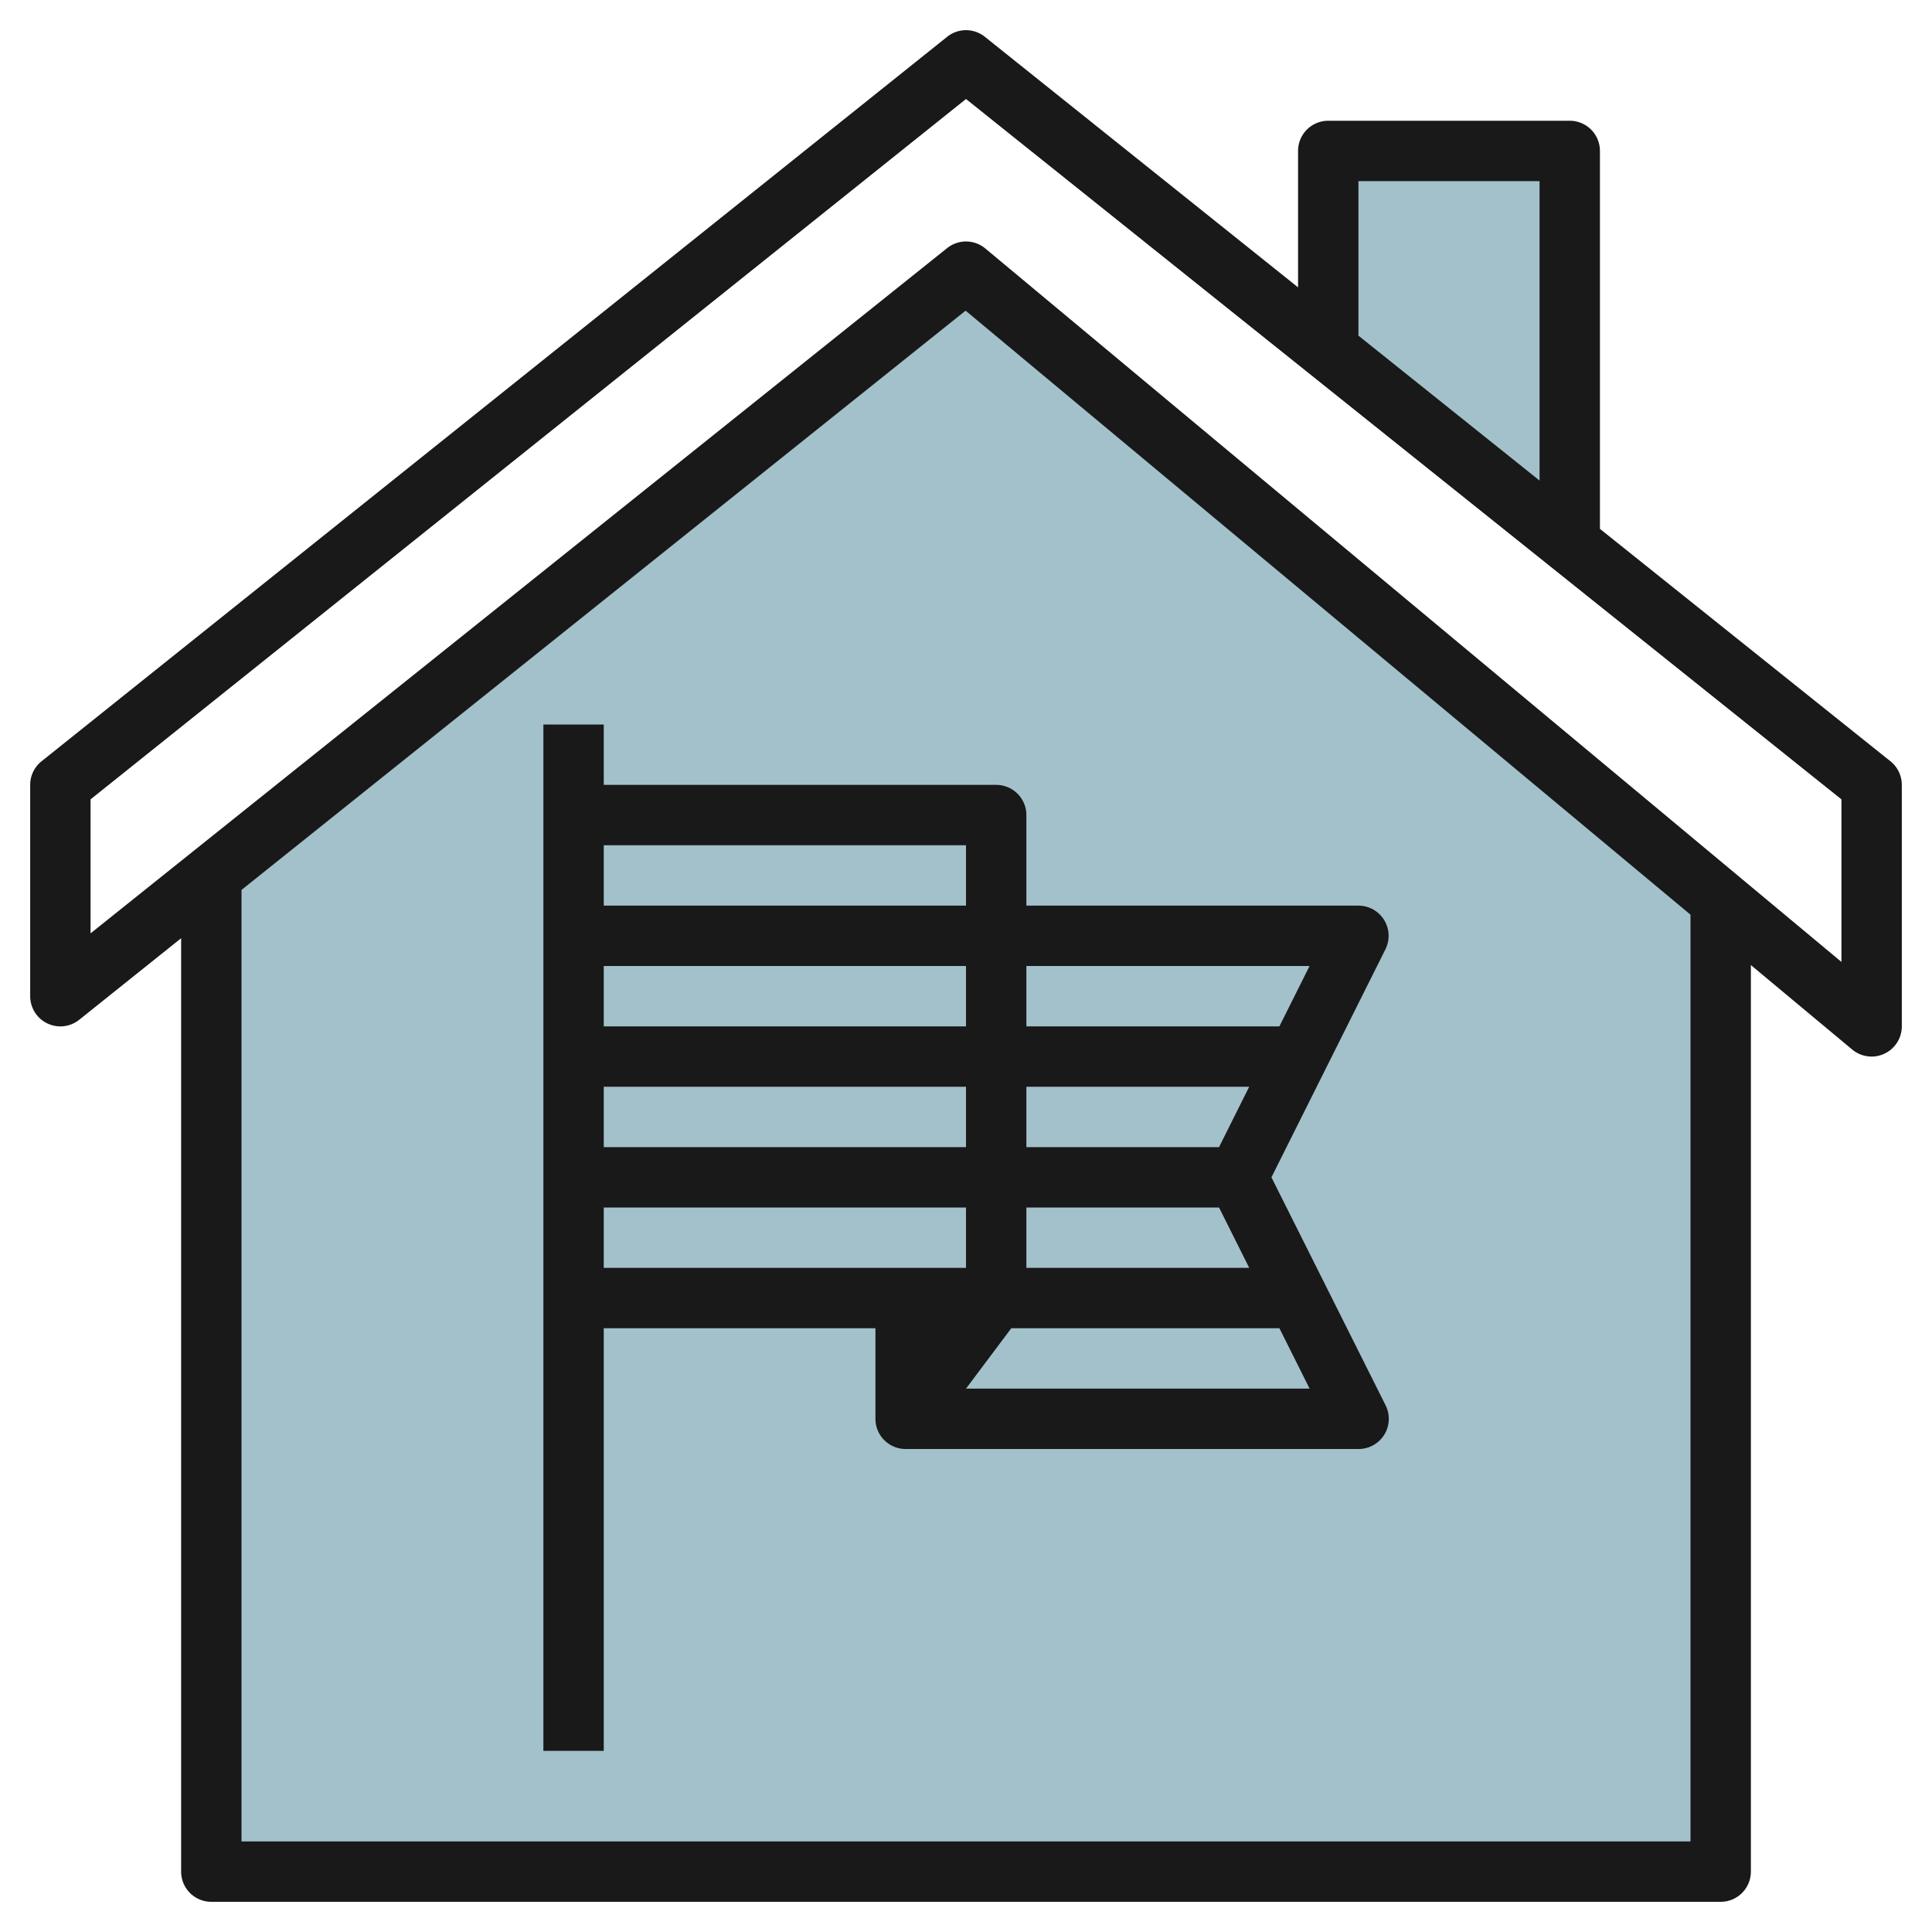
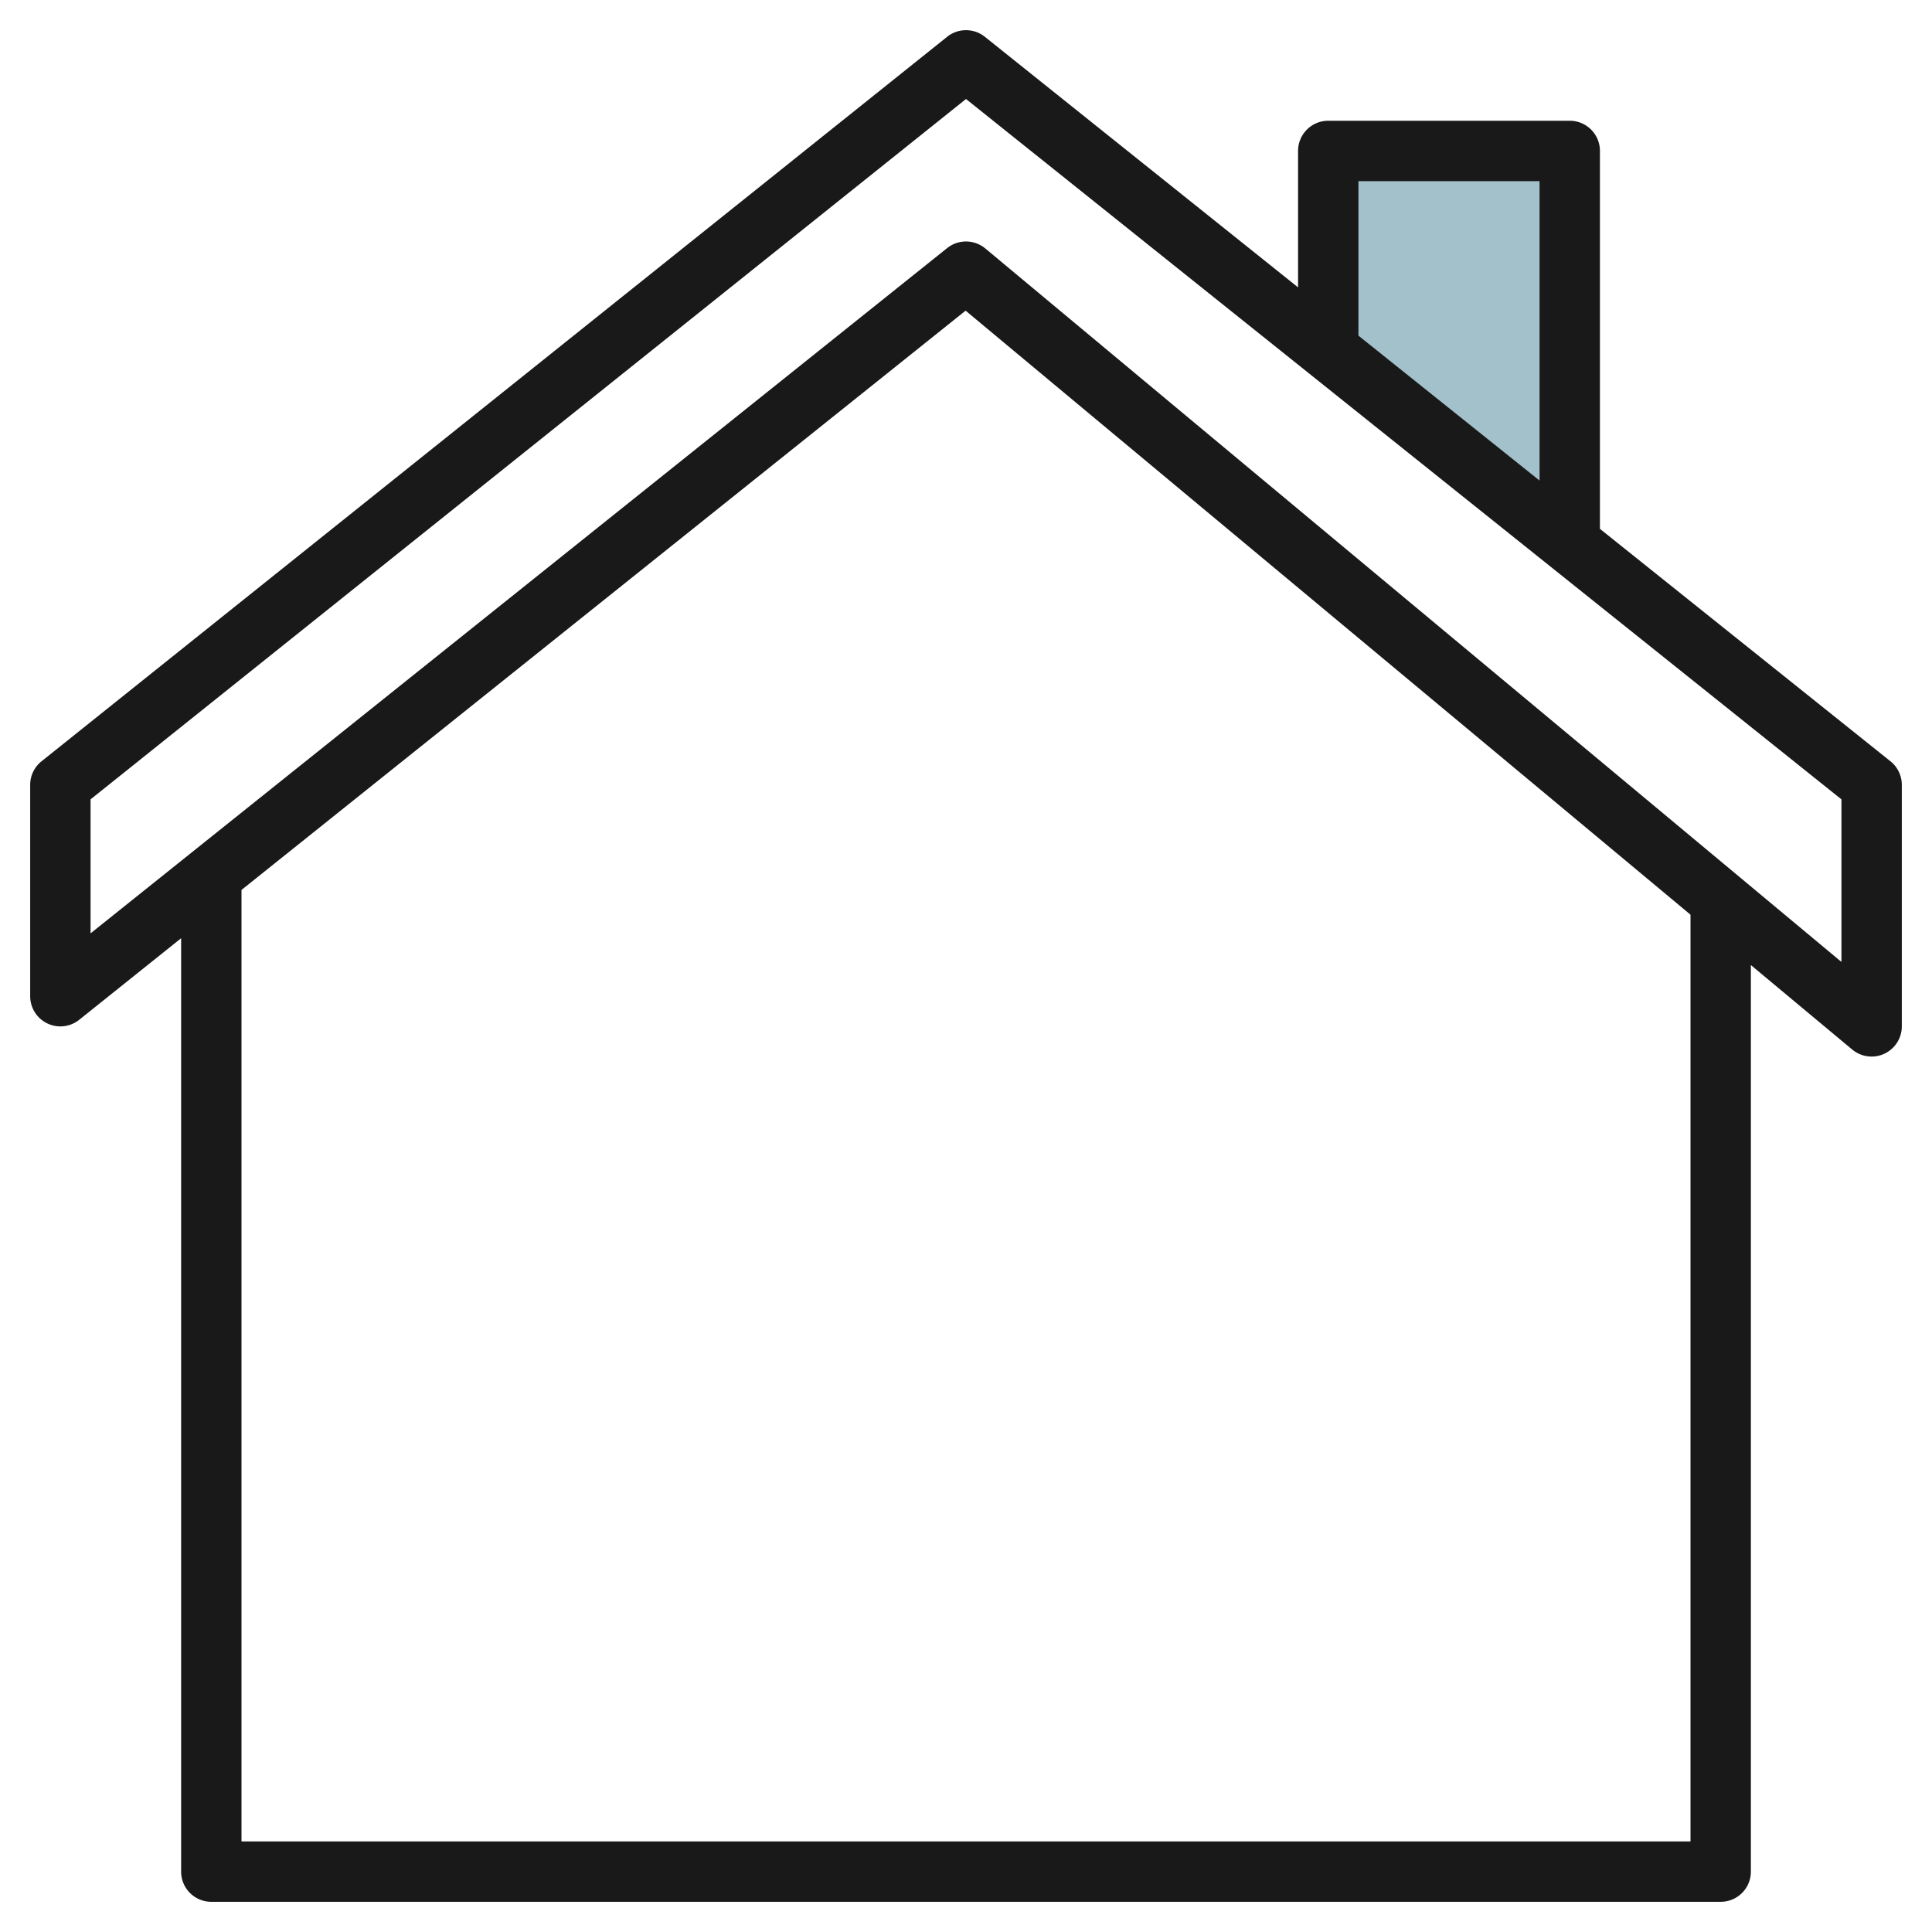
<svg xmlns="http://www.w3.org/2000/svg" id="Layer_3" height="512" viewBox="0 0 64 64" width="512" data-name="Layer 3">
-   <path d="m57 29.833v32.167h-50v-33.001l25-19.999z" fill="#a3c1ca" />
  <path d="m44 11.6v-6.6h8v13" fill="#a3c1ca" />
  <g fill="#191919">
    <path d="m53 17.519v-12.519a1 1 0 0 0 -1-1h-8a1 1 0 0 0 -1 1v4.519l-10.375-8.3a1 1 0 0 0 -1.25 0l-30 24a1 1 0 0 0 -.375.781v7a1 1 0 0 0 1.625.781l3.375-2.701v30.92a1 1 0 0 0 1 1h50a1 1 0 0 0 1-1v-30.031l3.359 2.8a1.007 1.007 0 0 0 .641.231.989.989 0 0 0 .424-.095 1 1 0 0 0 .576-.905v-8a1 1 0 0 0 -.375-.781zm-8-11.519h6v9.919l-6-4.8zm11 55h-48v-31.52l23.987-19.189 24.013 20.009zm5-29.135-28.359-23.633a1 1 0 0 0 -1.266-.013l-28.375 22.699v-4.438l29-23.2 29 23.2z" />
-     <path d="m20 24h-2v34h2v-14h9v3a1 1 0 0 0 1 1h15a1 1 0 0 0 .9-1.447l-3.782-7.553 3.776-7.553a1 1 0 0 0 -.894-1.447h-11v-3a1 1 0 0 0 -1-1h-13zm12 14h-12v-2h12zm2 2h6.382l1 2h-7.382zm6.382-2h-6.382v-2h7.381zm-8.382-4h-12v-2h12zm-12 6h12v2h-12zm12 6 1.5-2h8.882l1 2zm11.381-14-1 2h-8.381v-2zm-11.381-4v2h-12v-2z" />
  </g>
</svg>